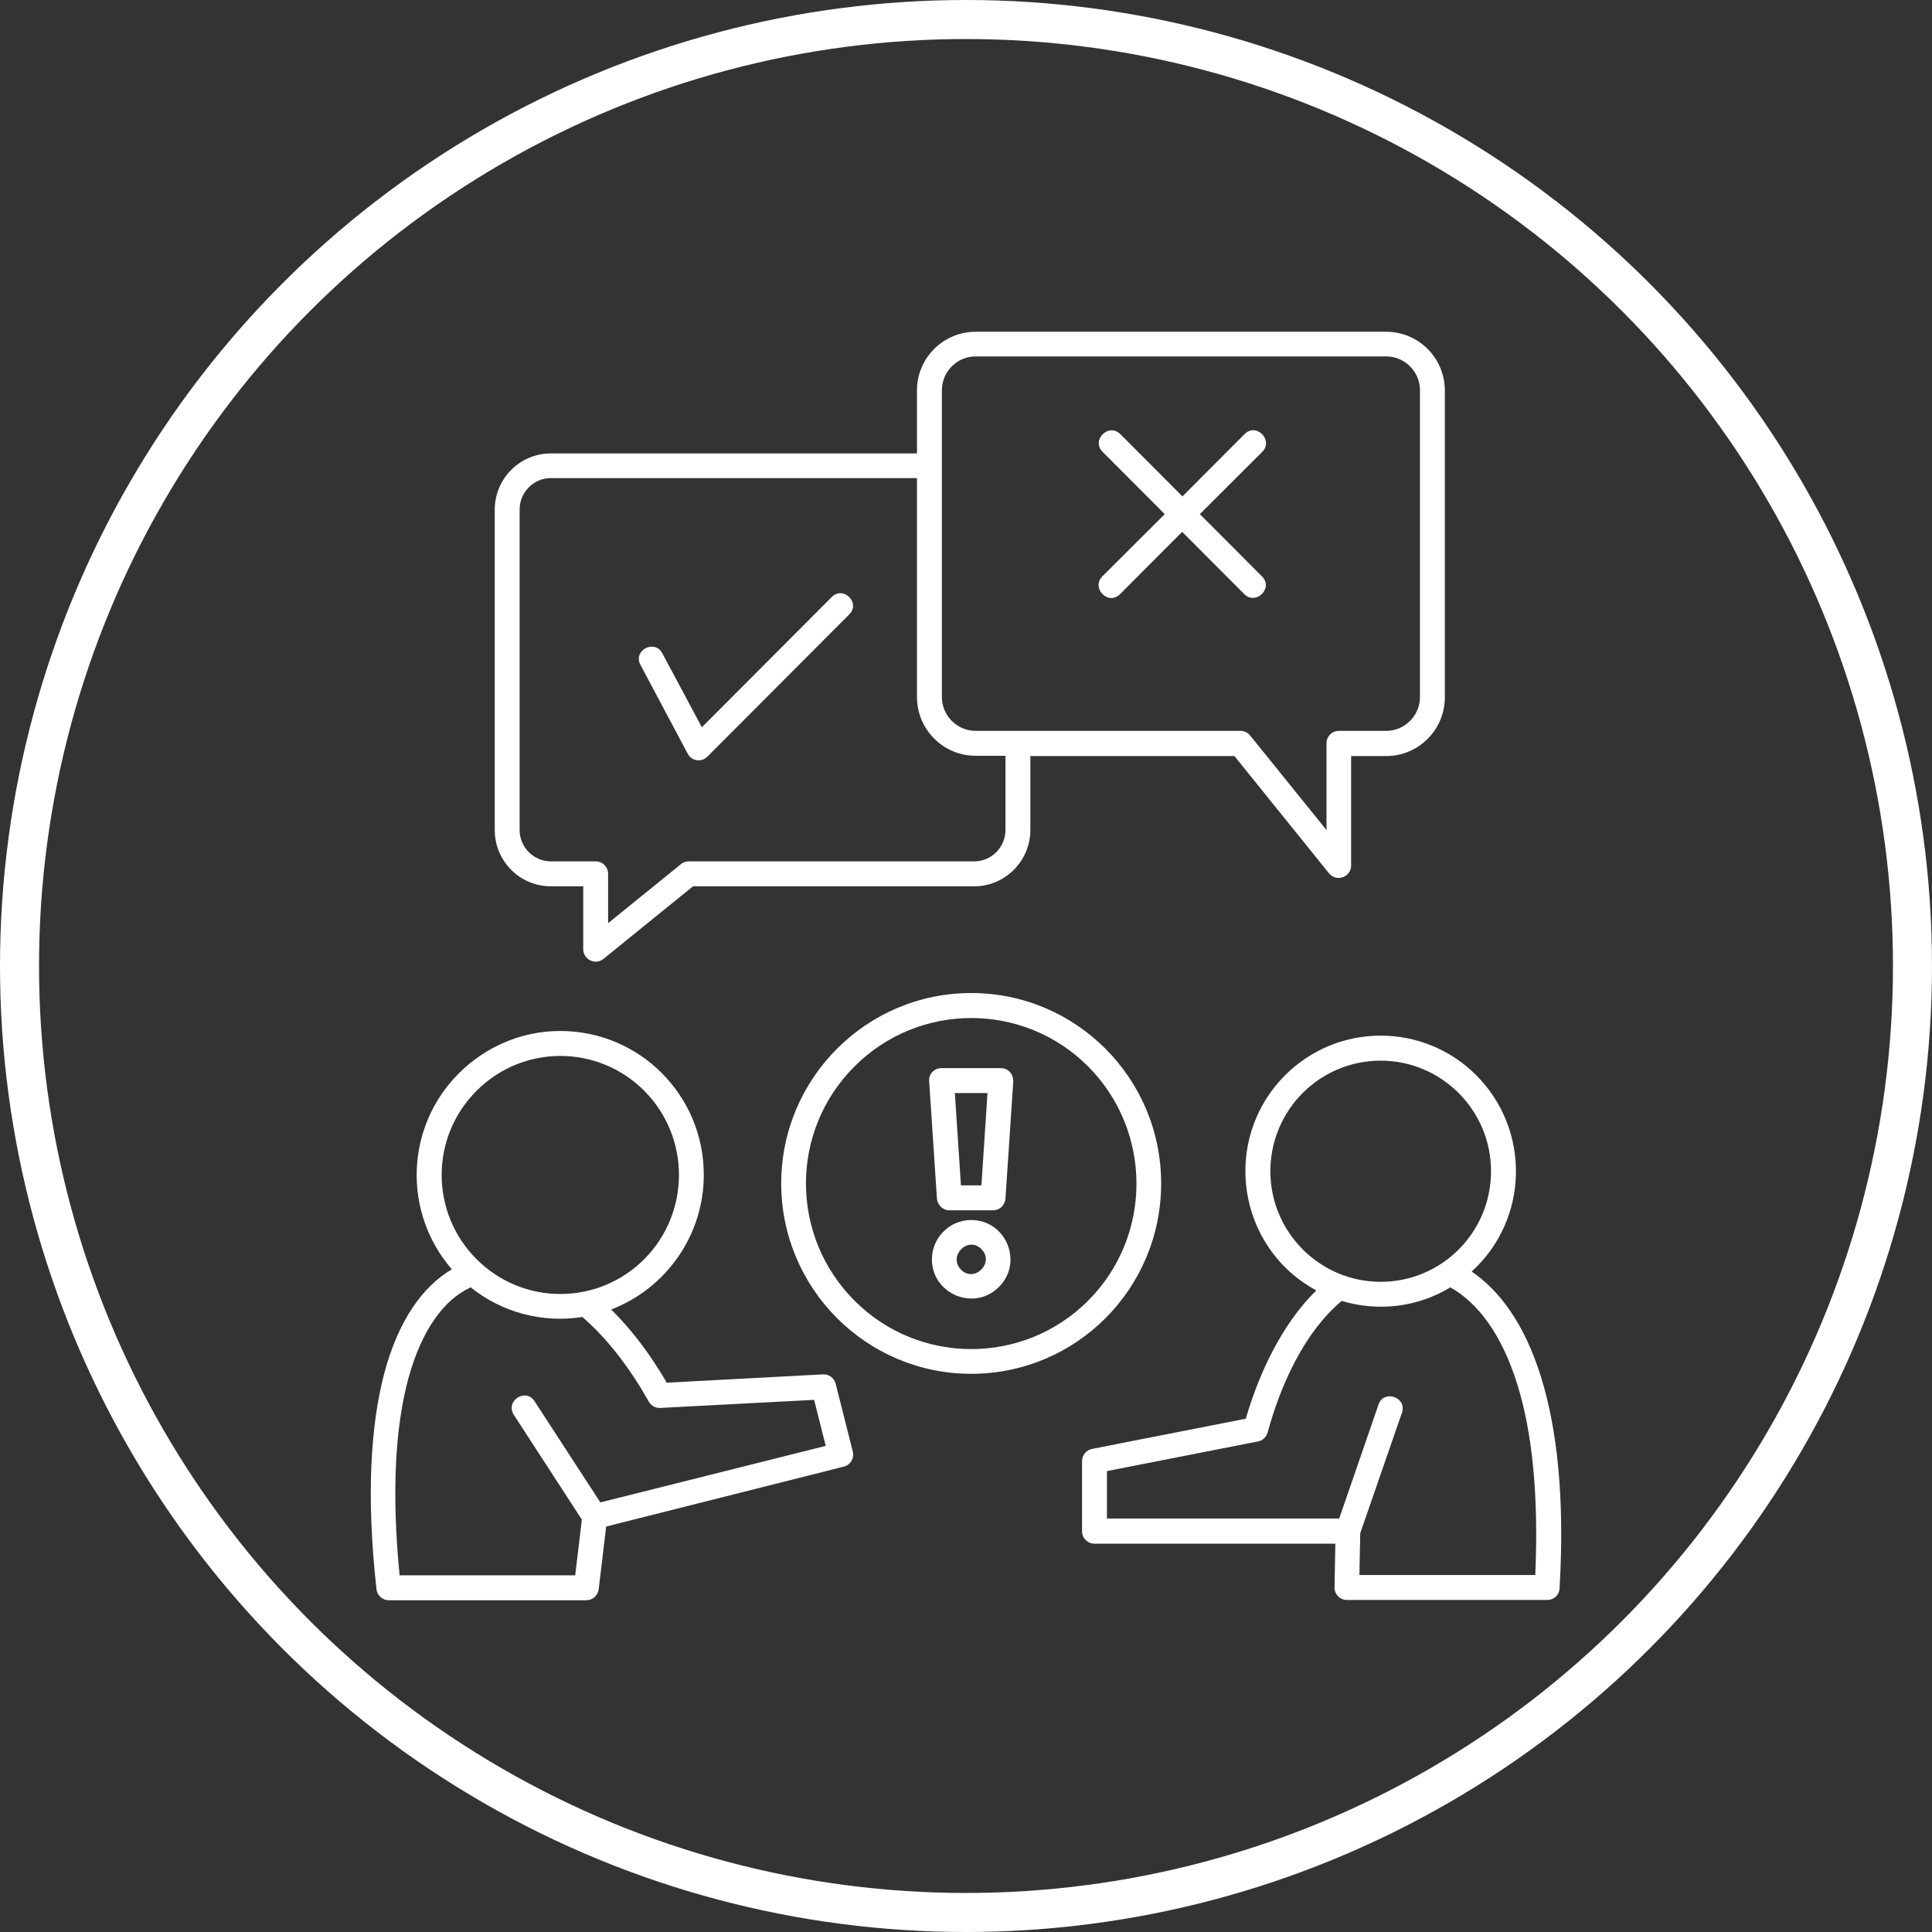
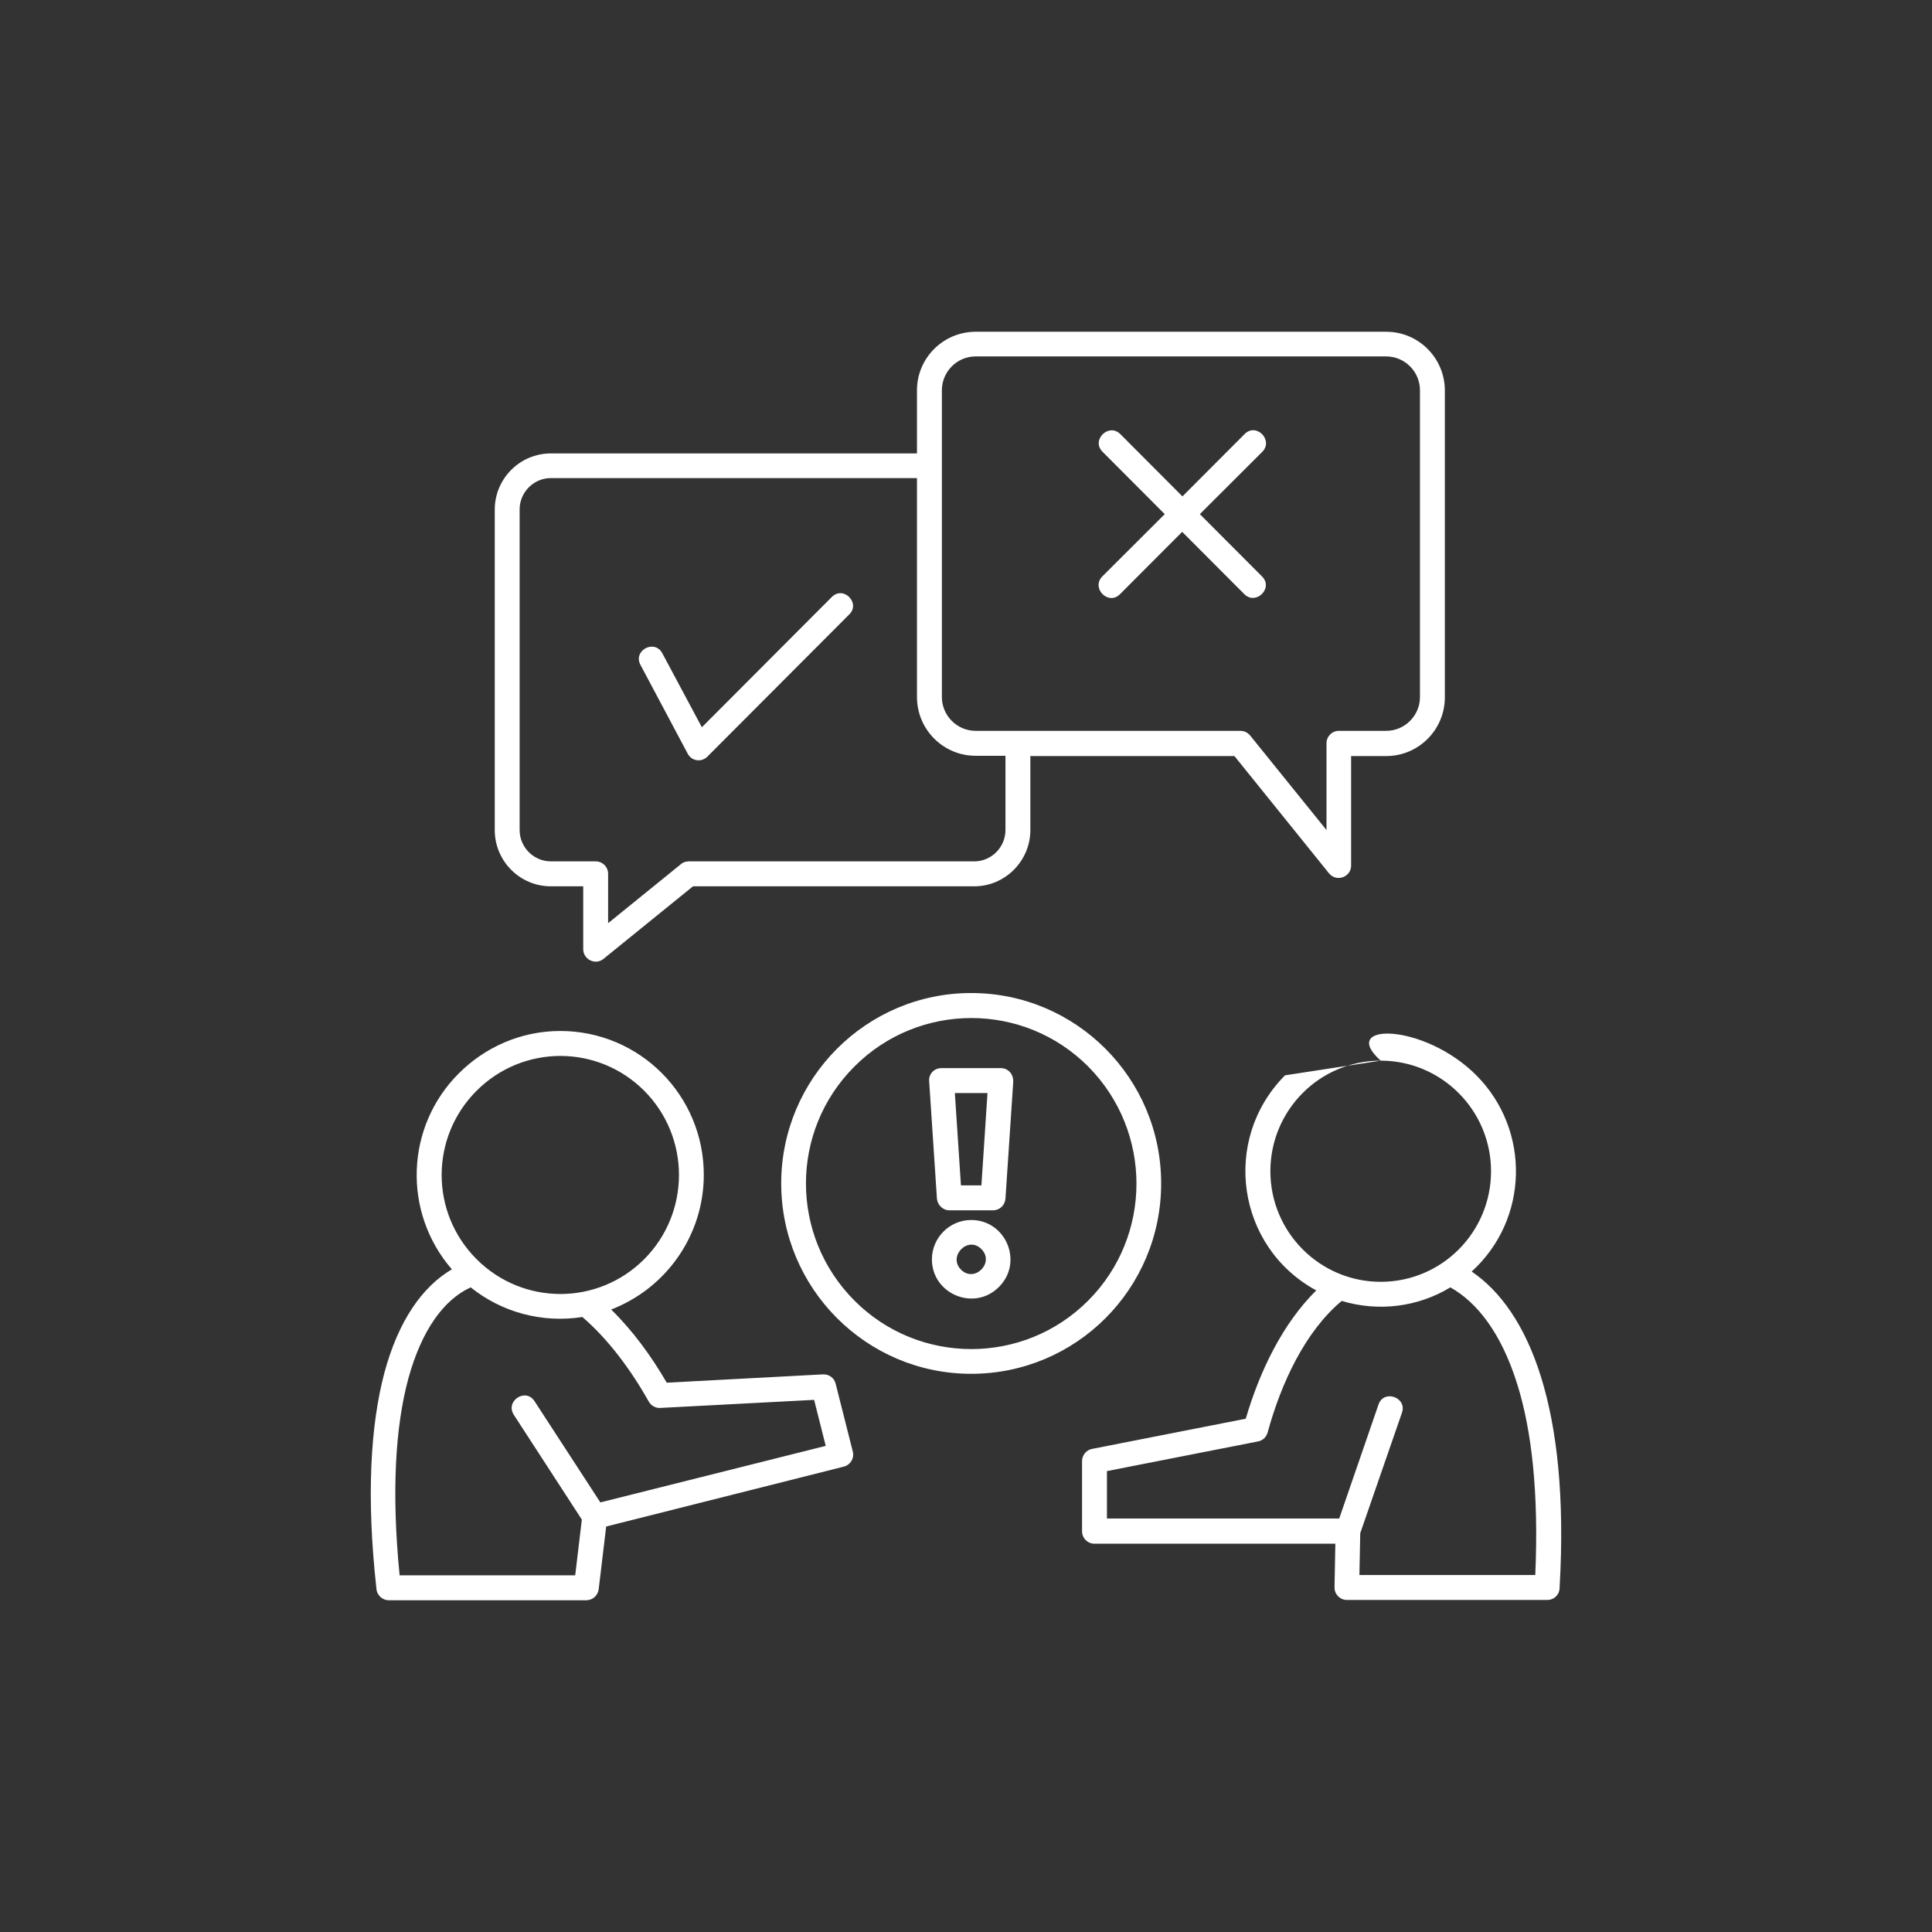
<svg xmlns="http://www.w3.org/2000/svg" width="99" height="99" viewBox="0 0 99 99" fill="none">
  <rect x="0" y="0" width="99" height="99" fill="#333333" stroke="none" />
-   <circle cx="49.5" cy="49.5" r="48.5" stroke="white" stroke-width="2" />
-   <path d="M48.008 61.38L47.612 55.401C47.583 55.046 47.852 54.733 48.249 54.733H51.282C51.664 54.733 51.947 55.046 51.919 55.458L51.522 61.422C51.494 61.763 51.225 62.019 50.885 62.019H48.646C48.306 62.019 48.023 61.734 48.008 61.38ZM48.929 56.011L49.241 60.74H50.29L50.601 56.011H48.929ZM49.765 62.516C51.551 62.516 52.458 64.688 51.182 65.952C49.921 67.216 47.753 66.307 47.753 64.532C47.753 63.425 48.66 62.516 49.765 62.516ZM50.29 64.007C49.609 63.311 48.561 64.362 49.241 65.058C49.935 65.754 50.984 64.703 50.29 64.007ZM49.765 70.397C44.395 70.397 40.031 66.023 40.031 60.641C40.031 55.259 44.395 50.885 49.765 50.885C55.15 50.885 59.5 55.259 59.5 60.641C59.5 66.038 55.15 70.397 49.765 70.397ZM43.786 66.648C47.087 69.957 52.458 69.957 55.759 66.648C59.06 63.339 59.06 57.971 55.759 54.648C52.458 51.339 47.087 51.339 43.786 54.648C40.47 57.957 40.47 63.325 43.786 66.648ZM42.624 30.591C43.219 29.994 44.112 30.903 43.517 31.485L36.248 38.771C35.95 39.069 35.426 39.026 35.214 38.572L32.819 34.07C32.422 33.332 33.541 32.735 33.938 33.474L35.965 37.266L42.624 30.591ZM70.637 71.974C70.906 71.178 72.11 71.605 71.841 72.386L69.702 78.563L69.659 80.708H78.671C78.855 76.49 78.487 73.294 77.75 70.937C76.928 68.296 75.681 66.734 74.321 65.967C72.663 66.975 70.637 67.231 68.752 66.662C66.882 68.225 65.649 70.866 64.955 73.408C64.884 73.65 64.7 73.82 64.459 73.863L56.722 75.382V77.811H68.625L70.637 71.974ZM70.75 54.35C67.619 54.35 65.097 56.892 65.097 60.016C65.097 63.141 67.633 65.683 70.75 65.683C73.882 65.683 76.404 63.141 76.404 60.016C76.404 56.892 73.867 54.35 70.75 54.35ZM65.848 55.102C68.554 52.39 72.946 52.39 75.653 55.102C78.444 57.914 78.345 62.487 75.412 65.157C76.857 66.137 78.132 67.87 78.968 70.568C79.776 73.167 80.187 76.689 79.918 81.347C79.918 81.716 79.634 81.986 79.28 81.986H69.022C68.667 81.986 68.384 81.702 68.384 81.347L68.426 79.103H56.085C55.731 79.103 55.447 78.819 55.447 78.464V74.871C55.447 74.573 55.66 74.303 55.957 74.246L63.836 72.698C64.558 70.227 65.748 67.799 67.449 66.123C63.382 63.922 62.56 58.411 65.848 55.102ZM26.329 72.499C25.876 71.789 26.939 71.093 27.392 71.803L30.764 76.987L42.312 74.09L41.717 71.732L33.867 72.144C33.627 72.173 33.371 72.045 33.244 71.818C32.323 70.184 31.175 68.636 29.843 67.486C27.76 67.813 25.692 67.231 24.119 65.967C22.759 66.591 21.611 68.125 20.917 70.667C20.265 73.096 20.052 76.419 20.477 80.722H29.475L29.815 77.867L26.329 72.499ZM28.71 52.83C32.776 52.83 36.064 56.125 36.064 60.201C36.064 63.311 34.123 66.023 31.317 67.103C32.408 68.168 33.357 69.46 34.165 70.852L42.171 70.426C42.482 70.412 42.752 70.61 42.822 70.909L43.701 74.388C43.786 74.729 43.573 75.07 43.233 75.155L31.062 78.222L30.679 81.432C30.637 81.759 30.368 82 30.042 82H19.925C19.585 82 19.301 81.73 19.287 81.389C18.763 76.66 18.99 73.01 19.698 70.341C20.421 67.656 21.654 65.924 23.155 65.043C20.619 62.118 20.775 57.73 23.51 55.003C24.842 53.668 26.684 52.83 28.71 52.83ZM33.017 55.898C30.637 53.512 26.797 53.512 24.416 55.898C22.036 58.284 22.036 62.132 24.416 64.518C26.797 66.904 30.637 66.904 33.017 64.518C35.383 62.132 35.383 58.284 33.017 55.898ZM56.496 23.149C55.901 22.553 56.808 21.658 57.403 22.24L60.591 25.436L63.779 22.24C64.374 21.644 65.267 22.553 64.686 23.149L61.483 26.345L64.671 29.54C65.267 30.136 64.36 31.031 63.765 30.449L60.577 27.253L57.389 30.449C56.793 31.045 55.901 30.136 56.482 29.54L59.684 26.345L56.496 23.149ZM71.034 18.264H49.992C49.043 18.264 48.264 19.045 48.264 19.997V35.718C48.264 36.669 49.043 37.45 49.992 37.45H63.566C63.765 37.45 63.949 37.55 64.062 37.691L67.973 42.534V38.089C67.973 37.734 68.256 37.45 68.611 37.45H71.034C71.983 37.45 72.762 36.669 72.762 35.718V19.997C72.762 19.045 71.983 18.264 71.034 18.264ZM49.992 17H71.034C72.691 17 74.037 18.349 74.037 20.011V35.732C74.037 37.393 72.691 38.742 71.034 38.742H69.234V44.352C69.234 44.948 68.483 45.218 68.1 44.75L63.255 38.742H52.798V42.534C52.798 44.111 51.508 45.417 49.921 45.417H35.511L30.92 49.138C30.495 49.479 29.886 49.152 29.886 48.641V45.417H28.228C26.641 45.417 25.352 44.125 25.352 42.534V26.117C25.352 24.527 26.641 23.234 28.228 23.234H46.988V19.997C46.988 18.349 48.334 17 49.992 17ZM51.522 38.728H49.992C48.334 38.728 46.988 37.379 46.988 35.718V24.498H28.228C27.349 24.498 26.627 25.223 26.627 26.103V42.534C26.627 43.415 27.349 44.139 28.228 44.139H30.523C30.878 44.139 31.161 44.423 31.161 44.778V47.306L34.859 44.309C34.973 44.196 35.129 44.139 35.298 44.139H49.921C50.8 44.139 51.522 43.415 51.522 42.534V38.728Z" fill="white" />
+   <path d="M48.008 61.38L47.612 55.401C47.583 55.046 47.852 54.733 48.249 54.733H51.282C51.664 54.733 51.947 55.046 51.919 55.458L51.522 61.422C51.494 61.763 51.225 62.019 50.885 62.019H48.646C48.306 62.019 48.023 61.734 48.008 61.38ZM48.929 56.011L49.241 60.74H50.29L50.601 56.011H48.929ZM49.765 62.516C51.551 62.516 52.458 64.688 51.182 65.952C49.921 67.216 47.753 66.307 47.753 64.532C47.753 63.425 48.66 62.516 49.765 62.516ZM50.29 64.007C49.609 63.311 48.561 64.362 49.241 65.058C49.935 65.754 50.984 64.703 50.29 64.007ZM49.765 70.397C44.395 70.397 40.031 66.023 40.031 60.641C40.031 55.259 44.395 50.885 49.765 50.885C55.15 50.885 59.5 55.259 59.5 60.641C59.5 66.038 55.15 70.397 49.765 70.397ZM43.786 66.648C47.087 69.957 52.458 69.957 55.759 66.648C59.06 63.339 59.06 57.971 55.759 54.648C52.458 51.339 47.087 51.339 43.786 54.648C40.47 57.957 40.47 63.325 43.786 66.648ZM42.624 30.591C43.219 29.994 44.112 30.903 43.517 31.485L36.248 38.771C35.95 39.069 35.426 39.026 35.214 38.572L32.819 34.07C32.422 33.332 33.541 32.735 33.938 33.474L35.965 37.266L42.624 30.591ZM70.637 71.974C70.906 71.178 72.11 71.605 71.841 72.386L69.702 78.563L69.659 80.708H78.671C78.855 76.49 78.487 73.294 77.75 70.937C76.928 68.296 75.681 66.734 74.321 65.967C72.663 66.975 70.637 67.231 68.752 66.662C66.882 68.225 65.649 70.866 64.955 73.408C64.884 73.65 64.7 73.82 64.459 73.863L56.722 75.382V77.811H68.625L70.637 71.974ZM70.75 54.35C67.619 54.35 65.097 56.892 65.097 60.016C65.097 63.141 67.633 65.683 70.75 65.683C73.882 65.683 76.404 63.141 76.404 60.016C76.404 56.892 73.867 54.35 70.75 54.35ZC68.554 52.39 72.946 52.39 75.653 55.102C78.444 57.914 78.345 62.487 75.412 65.157C76.857 66.137 78.132 67.87 78.968 70.568C79.776 73.167 80.187 76.689 79.918 81.347C79.918 81.716 79.634 81.986 79.28 81.986H69.022C68.667 81.986 68.384 81.702 68.384 81.347L68.426 79.103H56.085C55.731 79.103 55.447 78.819 55.447 78.464V74.871C55.447 74.573 55.66 74.303 55.957 74.246L63.836 72.698C64.558 70.227 65.748 67.799 67.449 66.123C63.382 63.922 62.56 58.411 65.848 55.102ZM26.329 72.499C25.876 71.789 26.939 71.093 27.392 71.803L30.764 76.987L42.312 74.09L41.717 71.732L33.867 72.144C33.627 72.173 33.371 72.045 33.244 71.818C32.323 70.184 31.175 68.636 29.843 67.486C27.76 67.813 25.692 67.231 24.119 65.967C22.759 66.591 21.611 68.125 20.917 70.667C20.265 73.096 20.052 76.419 20.477 80.722H29.475L29.815 77.867L26.329 72.499ZM28.71 52.83C32.776 52.83 36.064 56.125 36.064 60.201C36.064 63.311 34.123 66.023 31.317 67.103C32.408 68.168 33.357 69.46 34.165 70.852L42.171 70.426C42.482 70.412 42.752 70.61 42.822 70.909L43.701 74.388C43.786 74.729 43.573 75.07 43.233 75.155L31.062 78.222L30.679 81.432C30.637 81.759 30.368 82 30.042 82H19.925C19.585 82 19.301 81.73 19.287 81.389C18.763 76.66 18.99 73.01 19.698 70.341C20.421 67.656 21.654 65.924 23.155 65.043C20.619 62.118 20.775 57.73 23.51 55.003C24.842 53.668 26.684 52.83 28.71 52.83ZM33.017 55.898C30.637 53.512 26.797 53.512 24.416 55.898C22.036 58.284 22.036 62.132 24.416 64.518C26.797 66.904 30.637 66.904 33.017 64.518C35.383 62.132 35.383 58.284 33.017 55.898ZM56.496 23.149C55.901 22.553 56.808 21.658 57.403 22.24L60.591 25.436L63.779 22.24C64.374 21.644 65.267 22.553 64.686 23.149L61.483 26.345L64.671 29.54C65.267 30.136 64.36 31.031 63.765 30.449L60.577 27.253L57.389 30.449C56.793 31.045 55.901 30.136 56.482 29.54L59.684 26.345L56.496 23.149ZM71.034 18.264H49.992C49.043 18.264 48.264 19.045 48.264 19.997V35.718C48.264 36.669 49.043 37.45 49.992 37.45H63.566C63.765 37.45 63.949 37.55 64.062 37.691L67.973 42.534V38.089C67.973 37.734 68.256 37.45 68.611 37.45H71.034C71.983 37.45 72.762 36.669 72.762 35.718V19.997C72.762 19.045 71.983 18.264 71.034 18.264ZM49.992 17H71.034C72.691 17 74.037 18.349 74.037 20.011V35.732C74.037 37.393 72.691 38.742 71.034 38.742H69.234V44.352C69.234 44.948 68.483 45.218 68.1 44.75L63.255 38.742H52.798V42.534C52.798 44.111 51.508 45.417 49.921 45.417H35.511L30.92 49.138C30.495 49.479 29.886 49.152 29.886 48.641V45.417H28.228C26.641 45.417 25.352 44.125 25.352 42.534V26.117C25.352 24.527 26.641 23.234 28.228 23.234H46.988V19.997C46.988 18.349 48.334 17 49.992 17ZM51.522 38.728H49.992C48.334 38.728 46.988 37.379 46.988 35.718V24.498H28.228C27.349 24.498 26.627 25.223 26.627 26.103V42.534C26.627 43.415 27.349 44.139 28.228 44.139H30.523C30.878 44.139 31.161 44.423 31.161 44.778V47.306L34.859 44.309C34.973 44.196 35.129 44.139 35.298 44.139H49.921C50.8 44.139 51.522 43.415 51.522 42.534V38.728Z" fill="white" />
</svg>